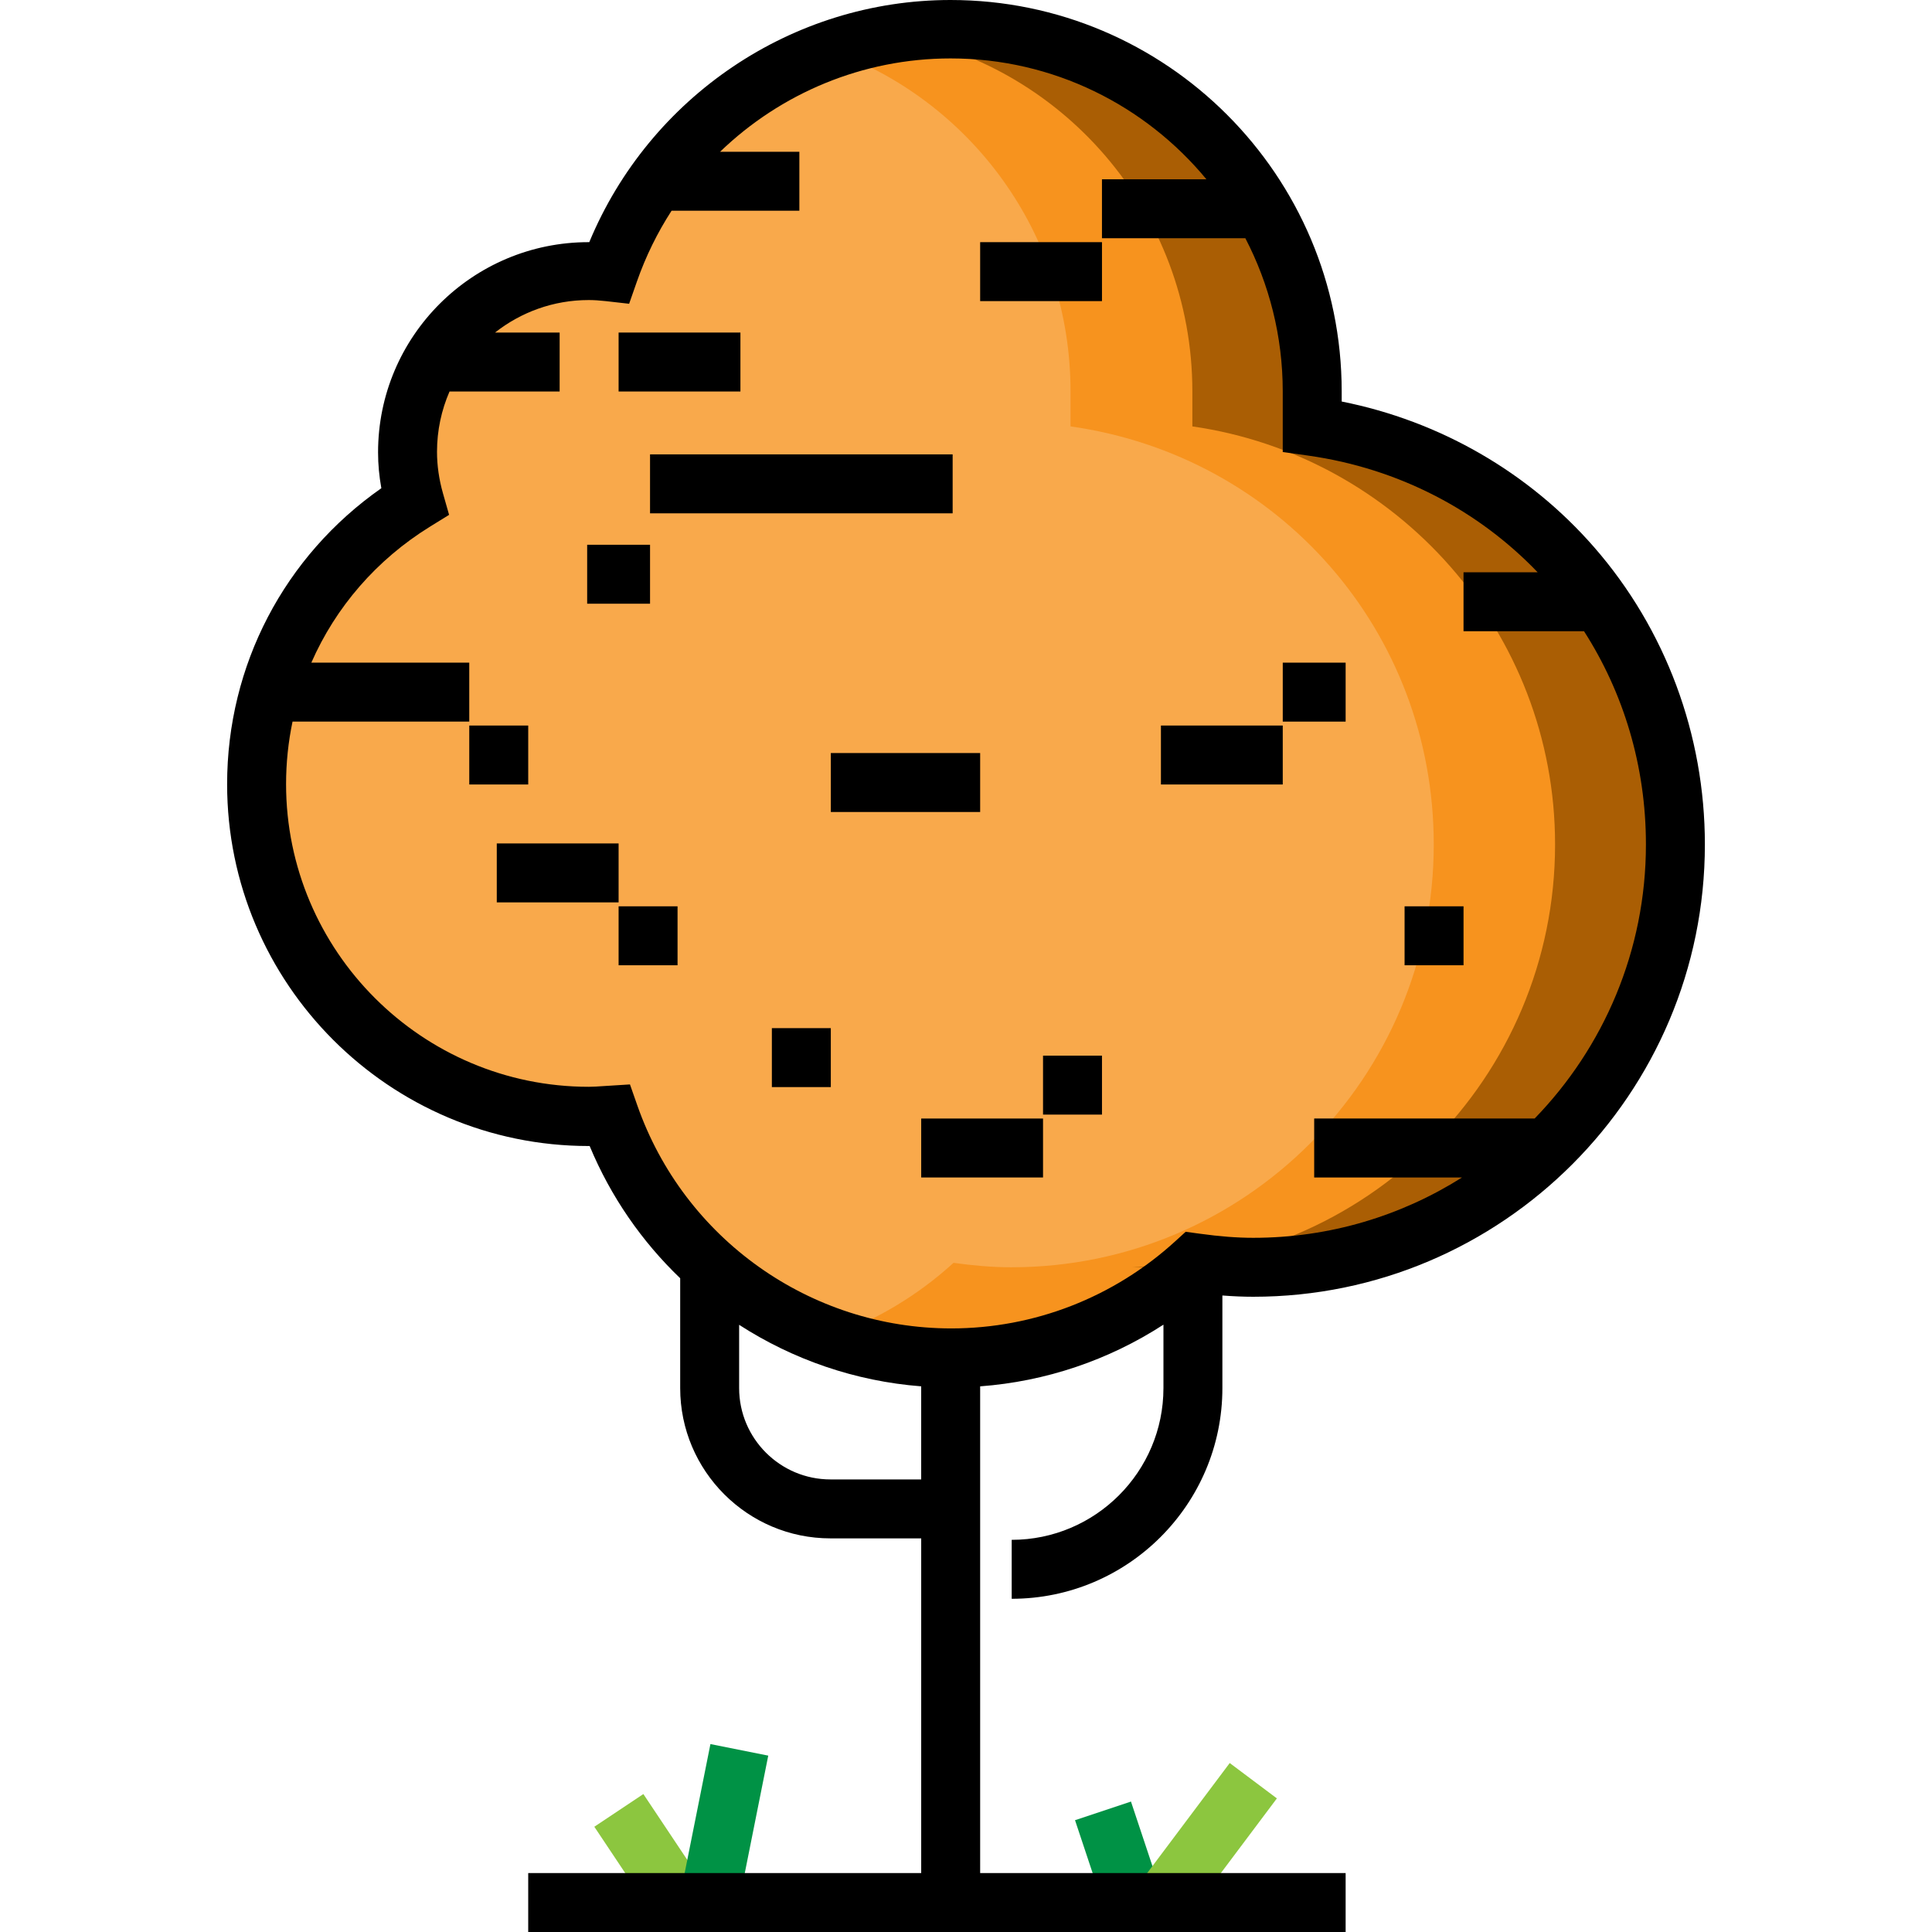
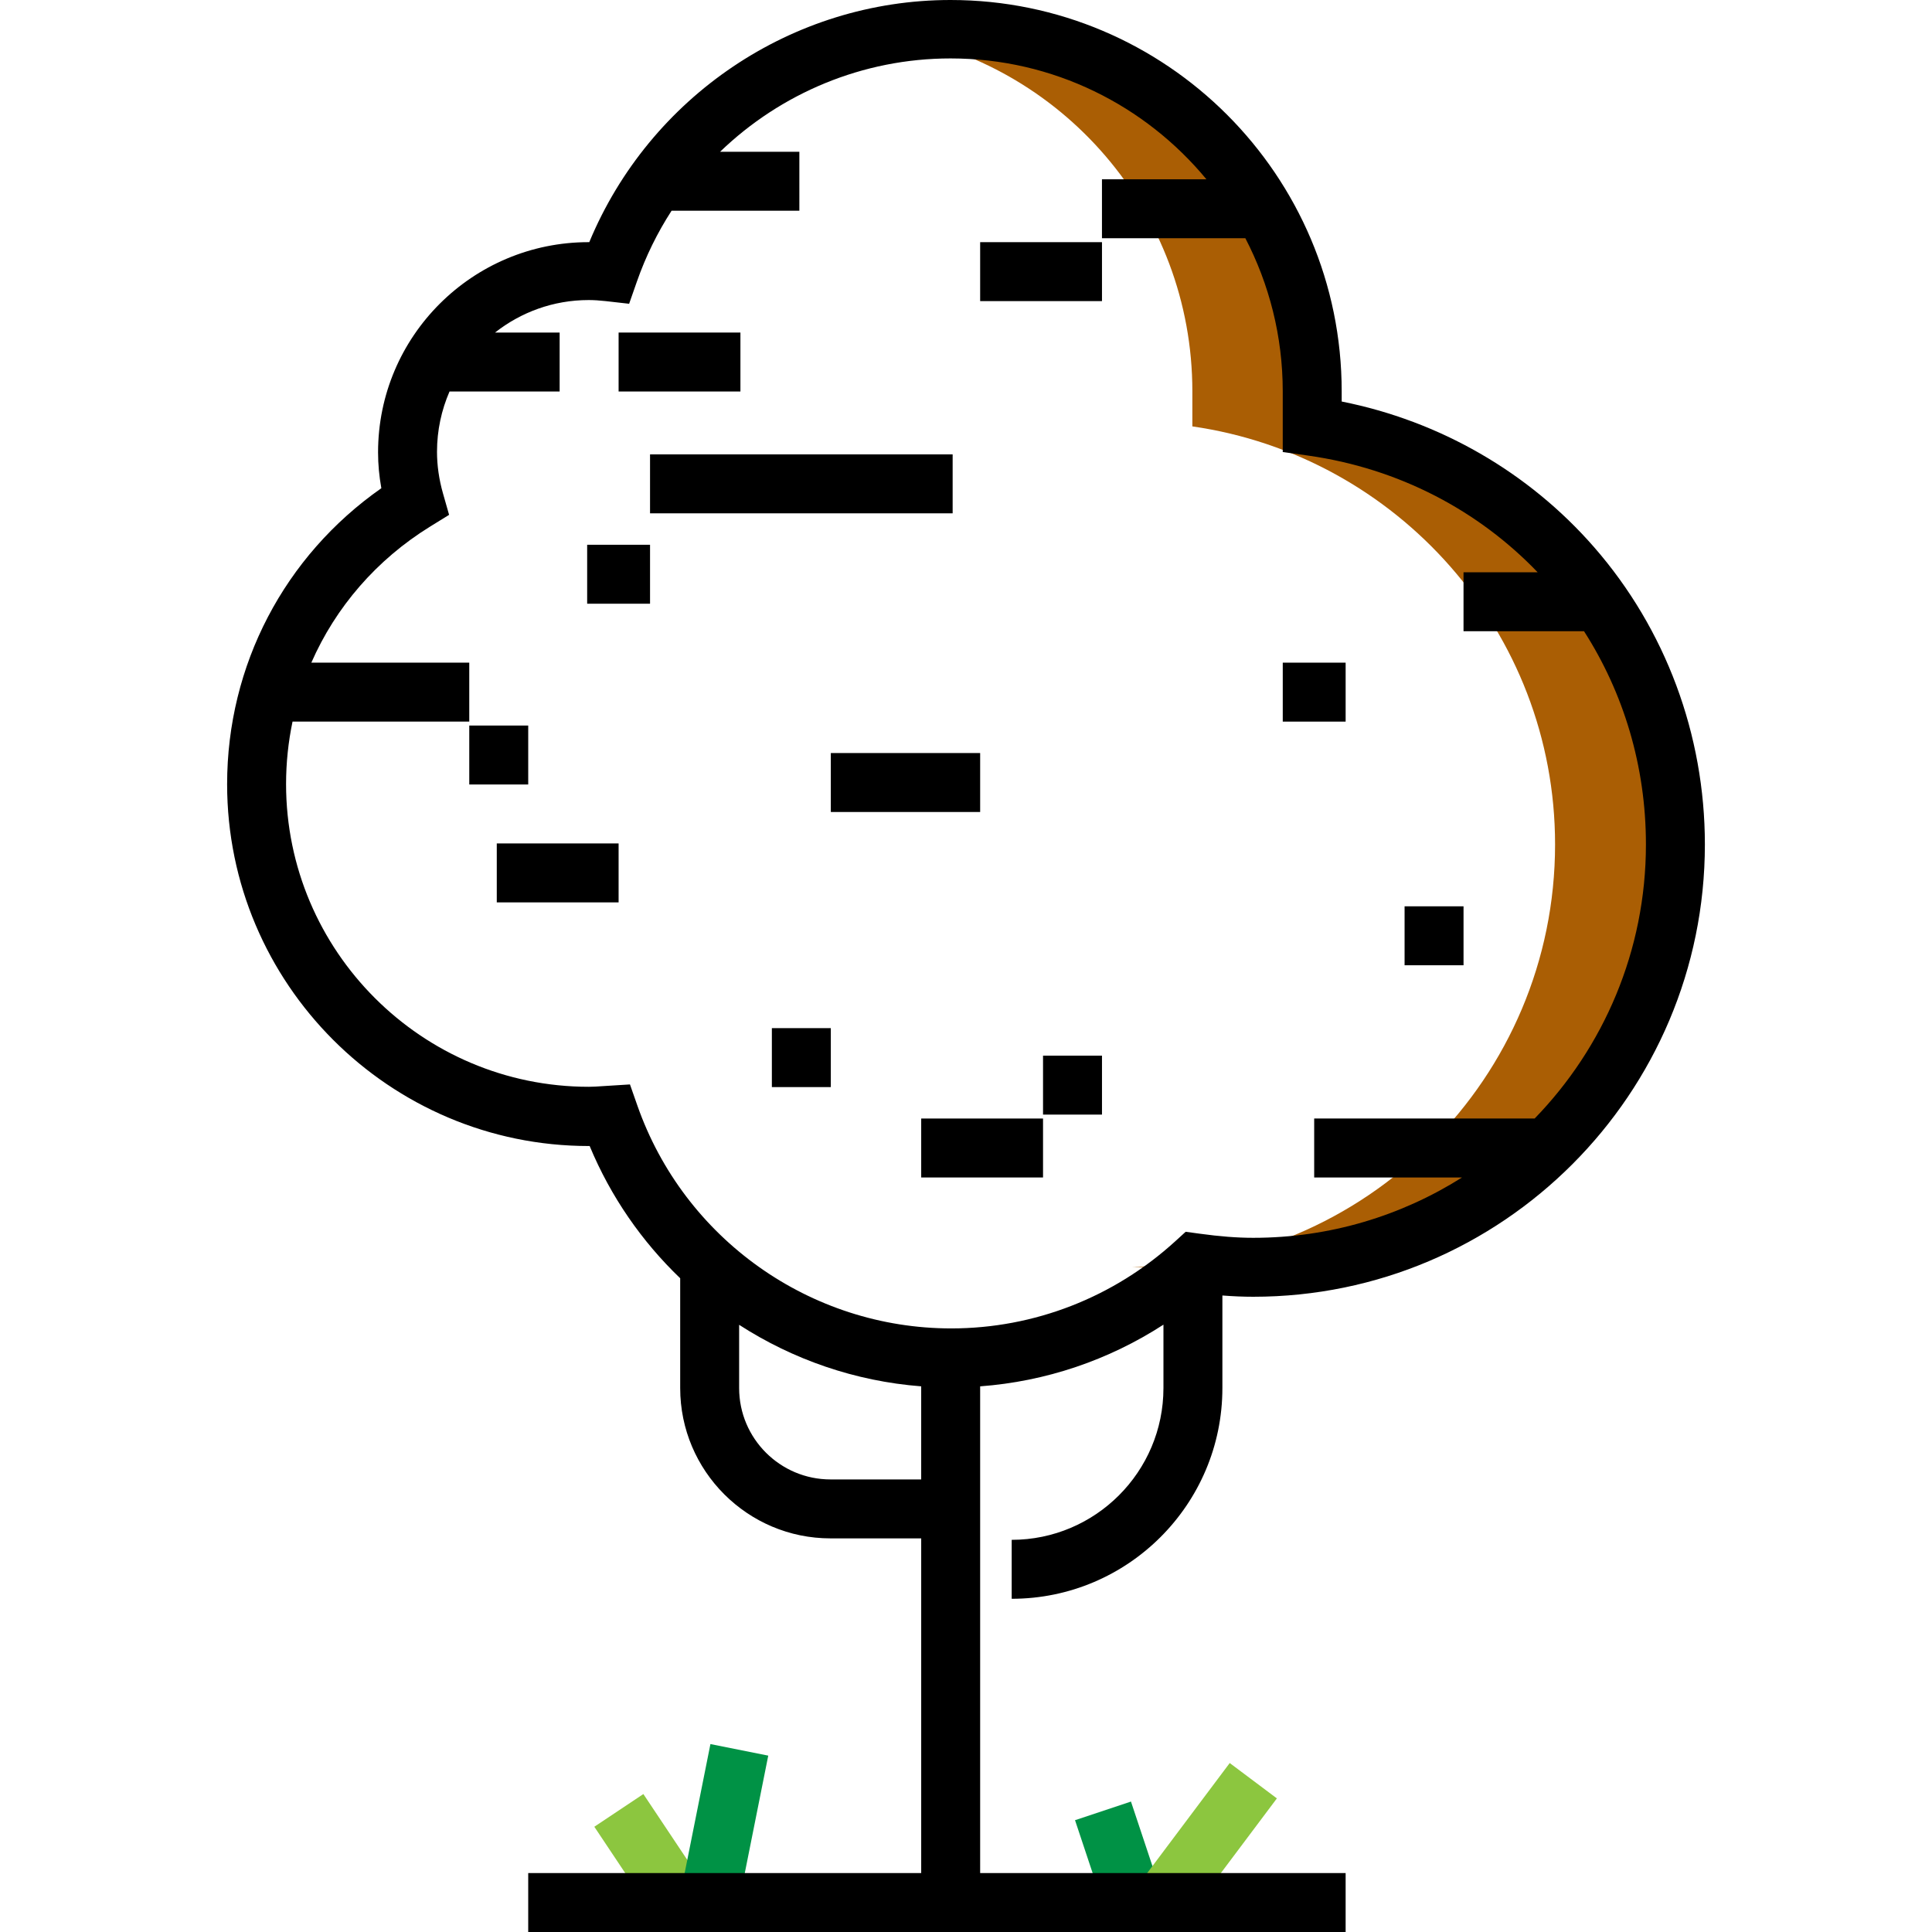
<svg xmlns="http://www.w3.org/2000/svg" version="1.1" id="Layer_1" viewBox="0 0 512 512" xml:space="preserve">
  <rect x="157.644" y="484.098" transform="matrix(-0.555 -0.832 0.832 -0.555 -141.76 907.952)" style="fill:#8CC63F;" width="28.858" height="15.621" />
  <g>
    <rect x="184.248" y="463.524" transform="matrix(-0.981 -0.196 0.196 -0.981 285.492 996.13)" style="fill:#009245;" width="15.622" height="40.816" />
    <rect x="283.439" y="484.092" transform="matrix(-0.316 -0.949 0.949 -0.316 -76.946 928.345)" style="fill:#009245;" width="25.311" height="15.622" />
  </g>
  <rect x="312.32" y="467.904" transform="matrix(-0.8 -0.6 0.6 -0.8 283.487 1070.323)" style="fill:#8CC63F;" width="15.622" height="40.02" />
-   <path style="fill:#F9A94B;" d="M348.272,113v-9.277c0-53.047-43.063-96.049-96.11-96.049c-41.927,0-77.515,26.91-90.619,64.366  c-1.794-0.203-3.627-0.332-5.476-0.332c-26.523,0-48.032,21.501-48.032,48.025c0,4.572,0.676,8.979,1.869,13.168  c-25.107,15.511-41.895,43.198-41.895,74.877c0,48.626,39.418,88.045,88.044,88.045c1.851,0,3.659-0.165,5.481-0.277  c13.12,37.425,48.661,64.309,90.568,64.309c24.948,0,47.6-9.592,64.677-25.187c5.035,0.693,10.138,1.175,15.365,1.175  c61.888,0,112.119-50.169,112.119-112.057C444.261,167.346,402.428,120.787,348.272,113z" />
-   <path style="fill:#F7931E;" d="M348.272,113v-9.277c0-53.047-43.063-96.049-96.11-96.049c-11.262,0-22.277,1.996-32.308,5.562  c37.308,13.184,63.848,48.663,63.848,90.486V113c55.198,7.787,96.257,54.347,96.257,110.785  c0,61.888-50.066,112.057-111.954,112.057c-5.226,0-10.276-0.482-15.313-1.175c-9.399,8.584-20.504,15.258-32.735,19.607  c10.045,3.577,20.85,5.58,32.13,5.58c24.948,0,47.606-9.592,64.683-25.187c5.035,0.693,10.142,1.175,15.368,1.175  c61.888,0,112.12-50.169,112.12-112.057C444.259,167.346,402.428,120.787,348.272,113z" />
  <path style="fill:#AA5E04;" d="M316.775,334.667c5.035,0.693,10.14,1.175,15.366,1.175c61.888,0,112.119-50.169,112.119-112.057  c0-56.438-41.831-102.998-95.988-110.785v-9.277c0-53.047-43.063-96.049-96.11-96.049c-5.536,0-11.055,0.494-16.325,1.407  c45.513,7.549,80.15,46.988,80.15,94.642V113c54.156,7.787,96.123,54.347,96.123,110.785c0,61.888-50.133,112.057-112.021,112.057" />
  <rect x="131.651" y="223.519" width="32.285" height="15.622" />
-   <rect x="163.936" y="240.182" width="15.622" height="15.622" />
-   <rect x="307.658" y="192.275" width="32.285" height="15.622" />
  <rect x="339.944" y="175.612" width="16.663" height="15.622" />
  <rect x="372.229" y="240.182" width="15.622" height="15.622" />
  <rect x="276.414" y="279.758" width="15.622" height="15.622" />
  <rect x="244.129" y="296.421" width="32.285" height="15.622" />
  <rect x="204.553" y="272.468" width="15.622" height="15.622" />
  <rect x="155.605" y="144.368" width="16.663" height="15.622" />
  <rect x="172.268" y="120.414" width="80.193" height="15.622" />
  <rect x="259.751" y="64.175" width="32.285" height="15.622" />
  <rect x="163.936" y="88.129" width="32.285" height="15.622" />
  <rect x="124.361" y="192.275" width="15.622" height="15.622" />
  <rect x="220.175" y="199.565" width="39.576" height="15.622" />
  <path d="M268.109,408.072v15.622c30.788,0,55.836-25.048,55.836-55.836v-24.54c2.857,0.222,5.564,0.335,8.197,0.335  c65.986,0,119.669-53.773,119.669-119.868c0-29.107-10.424-57.082-29.351-78.772c-17.357-19.891-40.911-33.436-66.897-38.605v-2.684  C355.562,46.453,309.06,0,251.901,0c-41.982,0-79.731,25.638-95.735,64.172c-0.055,0-0.109,0-0.165,0  c-30.774,0-55.81,24.919-55.81,55.707c0,3.191,0.291,6.284,0.868,9.501c-25.695,17.979-40.87,46.91-40.87,78.434  c0,52.855,43.003,95.894,95.859,95.894c0.073,0,0.146,0,0.218,0c5.59,13.453,13.839,25.303,23.992,35.042v29.108  c0,21.961,17.866,39.828,39.828,39.828h24.042v88.693H139.982V512h216.624v-15.622H259.75V367.397  c17.347-1.287,34.012-6.911,48.575-16.348v16.808C308.323,390.032,290.282,408.072,268.109,408.072z M220.085,392.064  c-13.346,0-24.206-10.858-24.206-24.206v-16.767c14.253,9.203,30.769,14.955,48.247,16.303v24.67h-24.041V392.064z M252.1,352.043  c-37.374,0-70.809-23.743-83.198-59.082l-1.955-5.576l-7.26,0.454c-1.285,0.089-2.5,0.172-3.639,0.172  c-44.242,0-80.237-35.993-80.237-80.234c0-5.638,0.591-11.175,1.714-16.546h46.834v-15.622H82.509  c6.424-14.662,17.244-27.268,31.482-36.064l5.025-3.105l-1.618-5.681c-1.053-3.694-1.586-7.404-1.586-11.028  c0-5.678,1.188-11.081,3.319-15.983h29.179V88.126h-17.114c6.837-5.384,15.449-8.609,24.803-8.609c1.388,0,2.829,0.09,4.532,0.282  l6.194,0.702l2.059-5.883c2.345-6.705,5.45-12.99,9.191-18.778h33.864V40.218h-21.007c16.074-15.507,37.805-24.734,61.068-24.734  c27.25,0,51.646,12.476,67.808,32.024h-27.676V63.13h37.999c6.315,12.161,9.909,25.961,9.909,40.593v16.064l6.72,0.948  c24.147,3.407,45.206,14.624,60.827,30.92h-19.639v15.622h31.931c10.438,16.277,16.409,35.671,16.409,56.508  c0,28.216-11.252,53.846-29.49,72.634h-58.426v15.622h39.183c-16.034,10.124-35.001,15.992-55.313,15.992  c-4.287,0-8.831-0.35-14.301-1.102l-3.626-0.499l-2.704,2.469C295.167,343.823,274.069,352.043,252.1,352.043z" />
</svg>